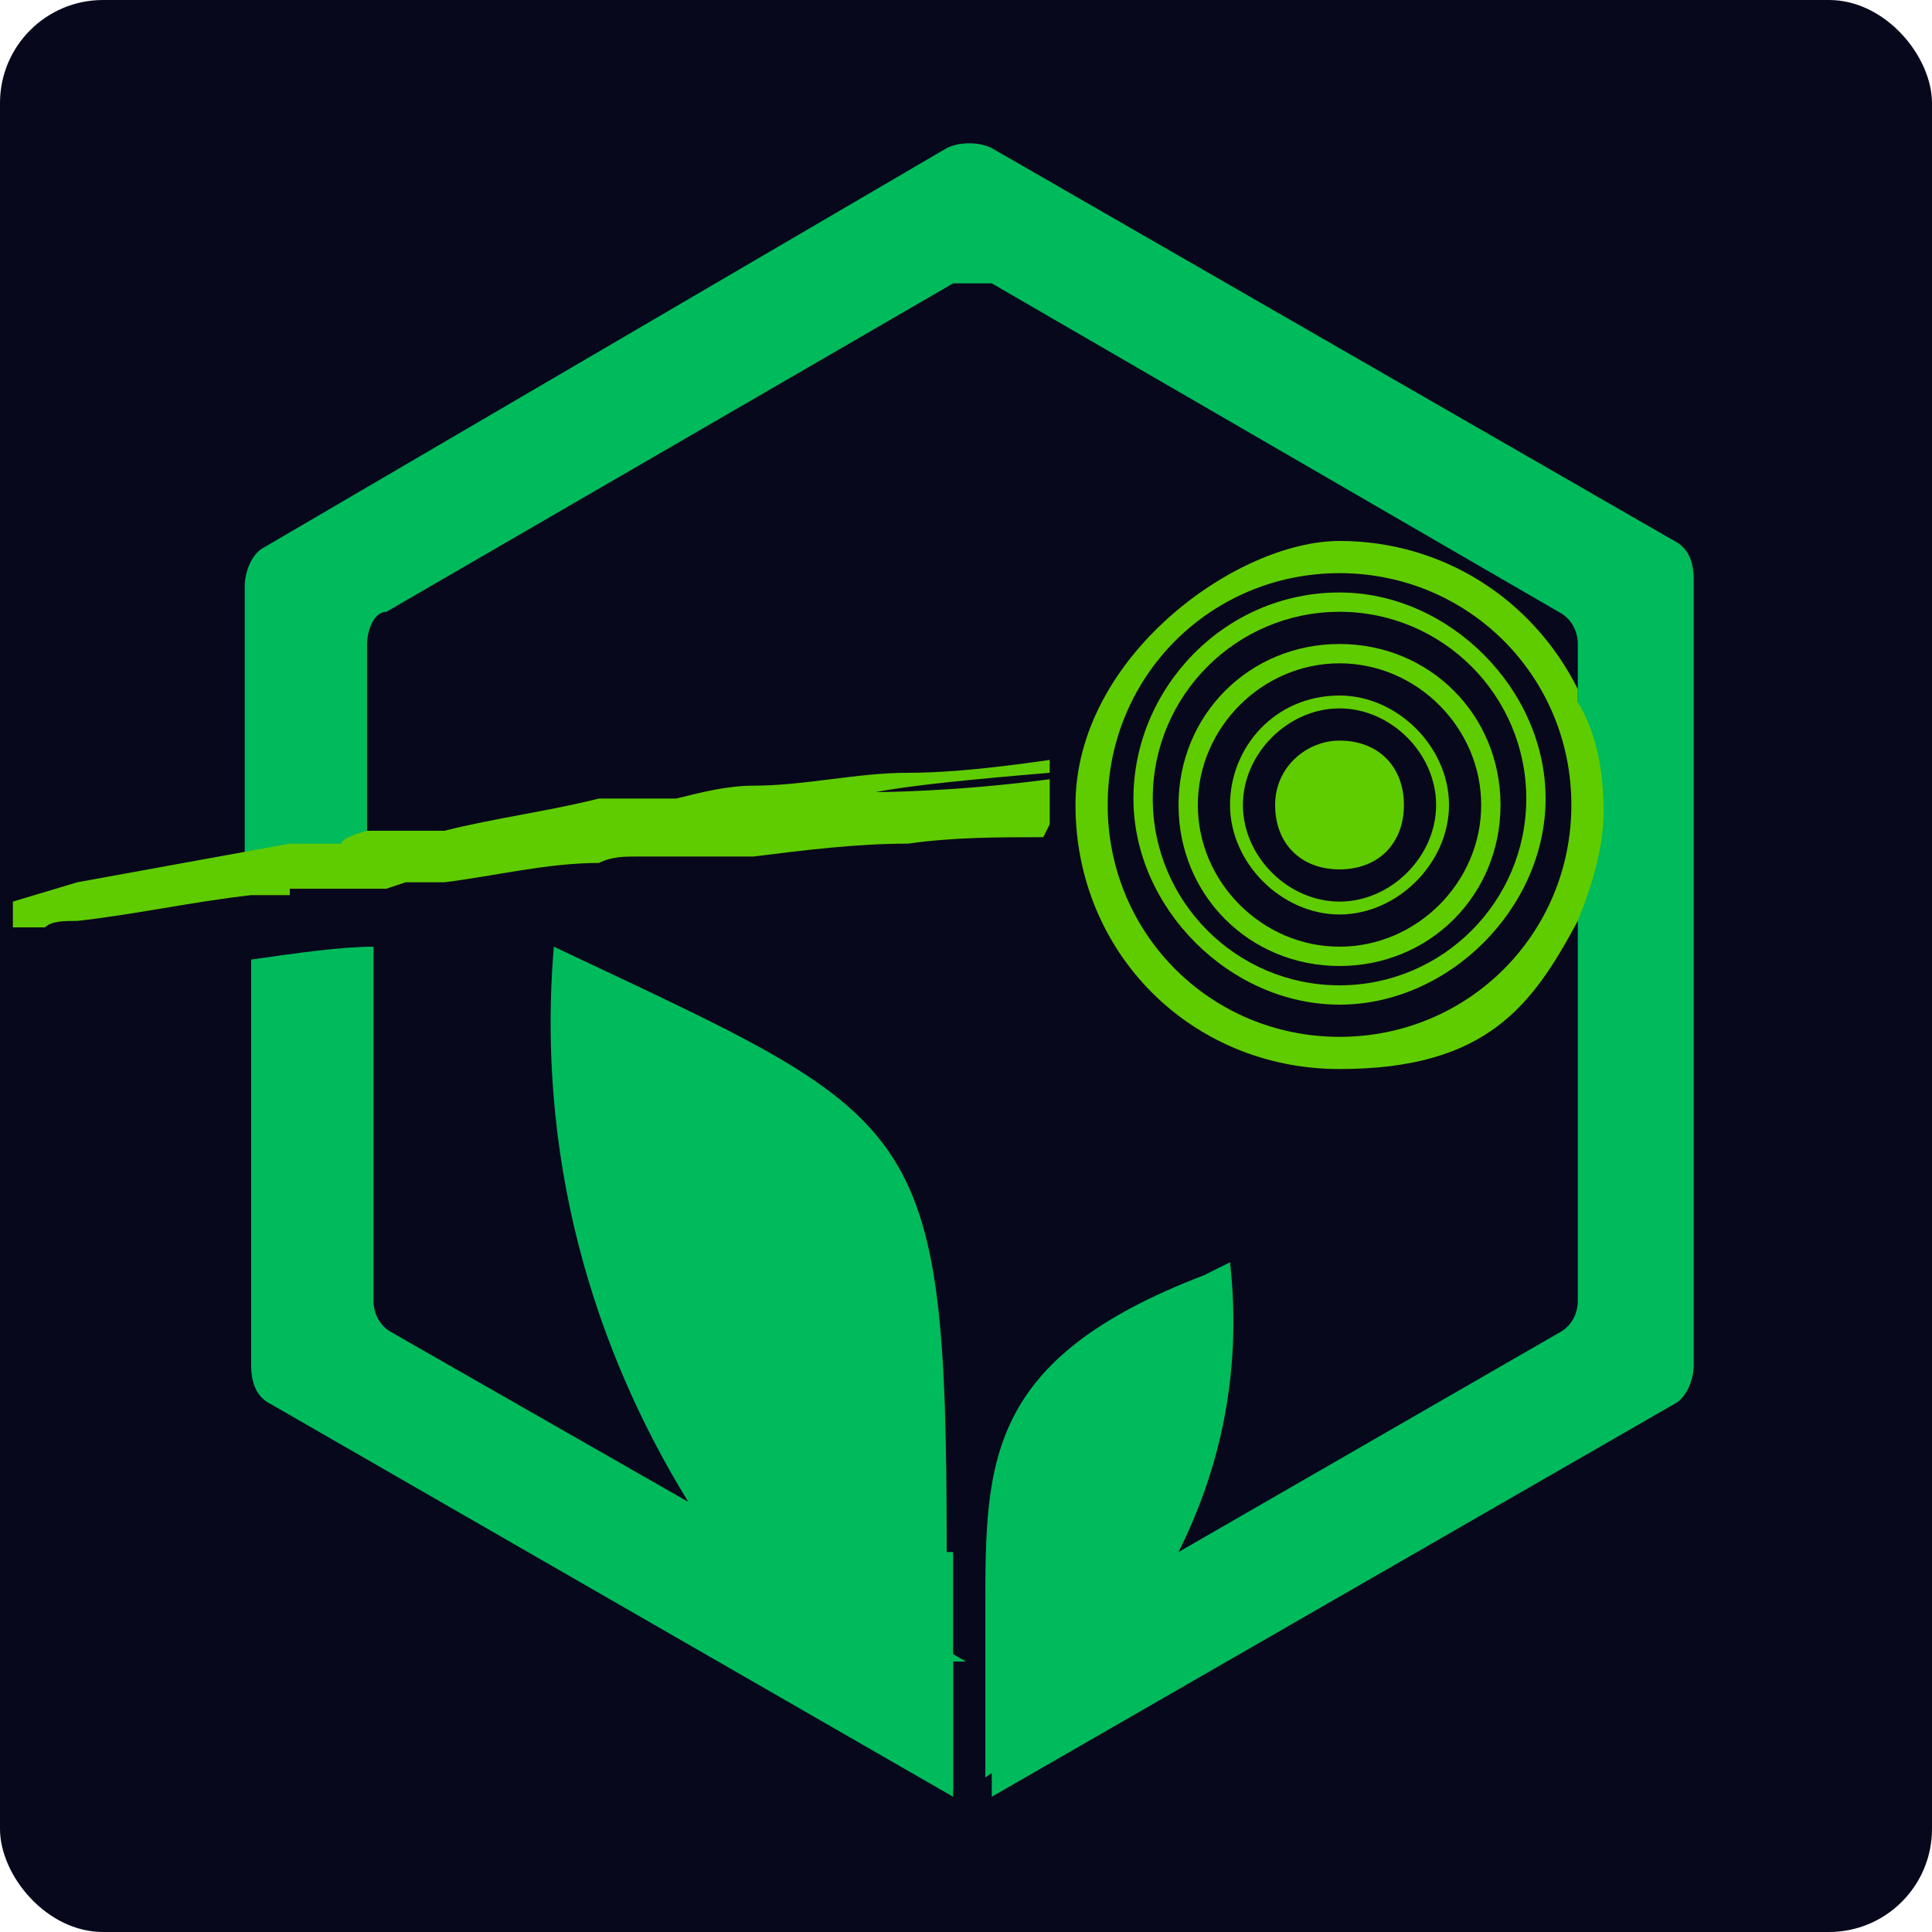
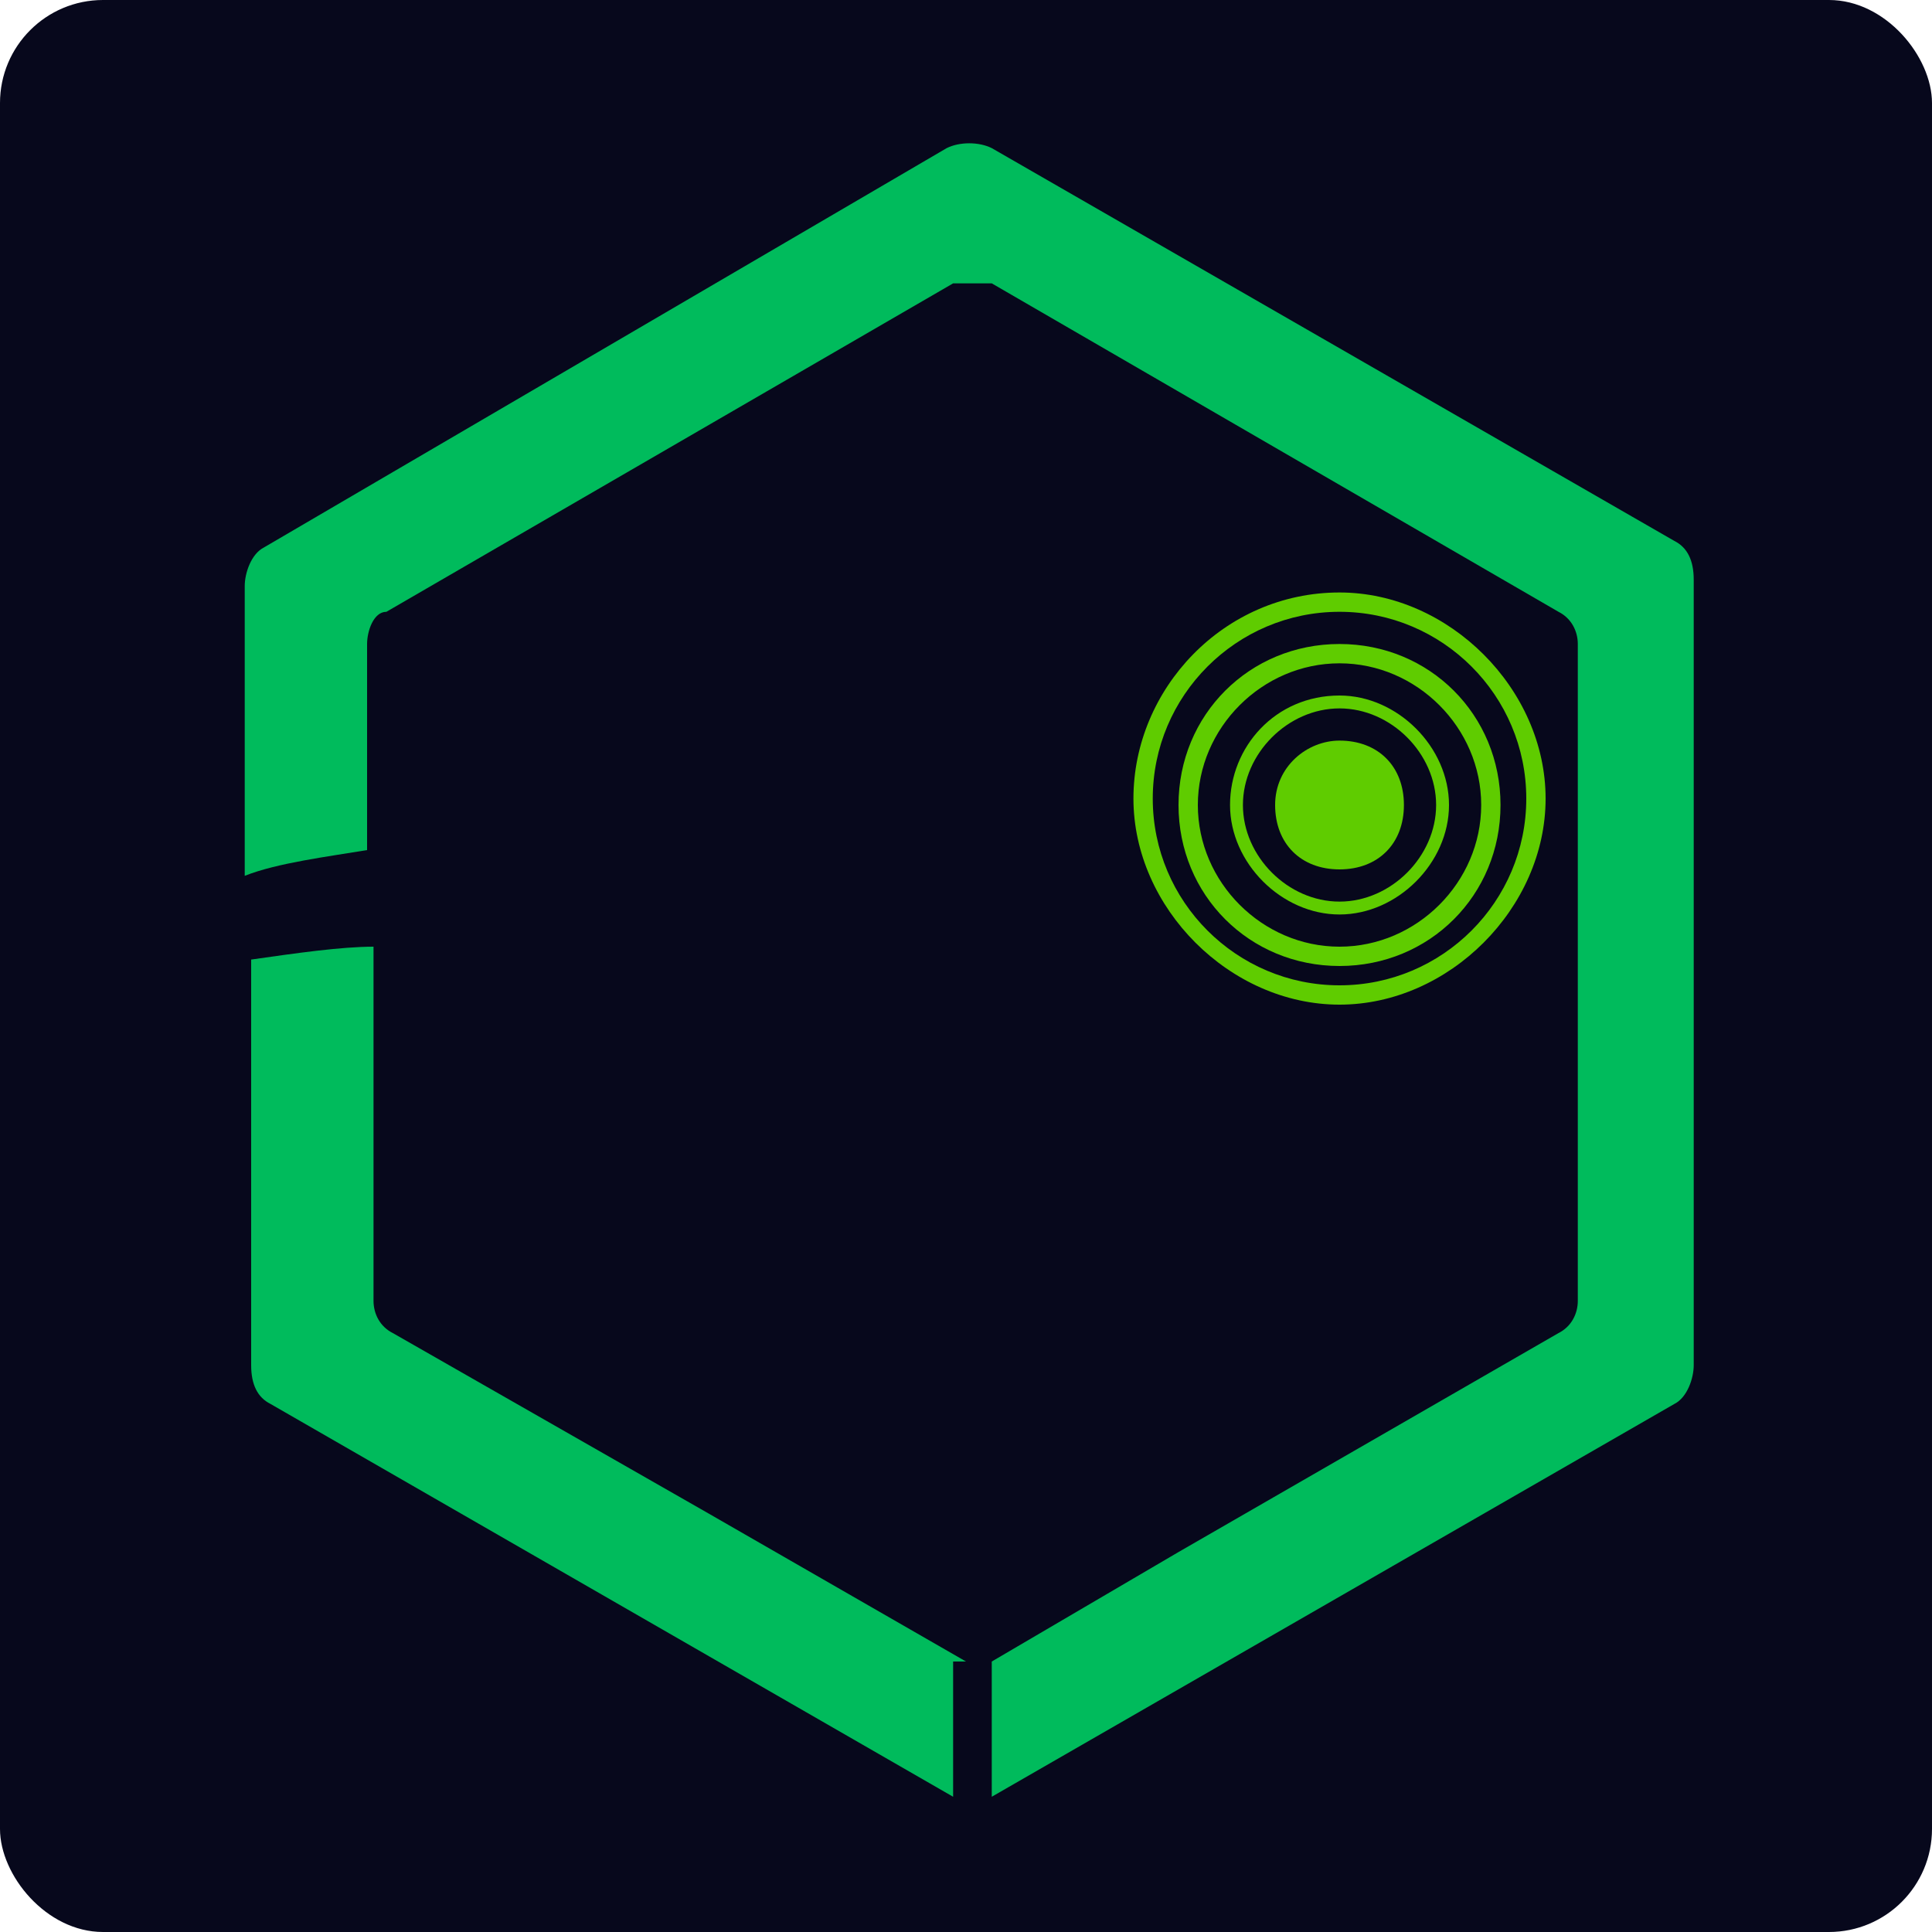
<svg xmlns="http://www.w3.org/2000/svg" version="1.1" viewBox="0 0 30 30" width="30px" height="30px">
  <defs>
    <style>
    .cls-educapoint-1 { fill: #07081c; }
    .cls-educapoint-2 { fill: #00bb5c; fill-rule: evenodd; }
    .cls-educapoint-3 { fill: #5fcc00; }
</style>
  </defs>
  <g>
    <g id="Camada_1">
      <rect class="cls-educapoint-1" width="30" height="30" rx="1.6" ry="1.6" />
-       <path class="cls-educapoint-2" d="M14.8,24.1v3.7s-2.2-1.5-4-4.3c-1.4-2.2-2.5-5.2-2.2-8.8,5.7,2.7,6.1,2.6,6.1,9.4Z" />
      <path class="cls-educapoint-2" d="M14.8,25.8s0,0,0,0v2.1s0,0,0,0l-10.6-6.1c-.2-.1-.3-.3-.3-.6v-6.3c.7-.1,1.4-.2,1.9-.2v5.5c0,.2.1.4.3.5l4.9,2.8,4,2.3Z" />
      <path class="cls-educapoint-2" d="M26.3,9v12.2c0,.2-.1.5-.3.6l-10.6,6.1s0,0,0,0v-2.1s0,0,0,0l2.9-1.7,5.9-3.4c.2-.1.3-.3.3-.5v-10.2c0-.2-.1-.4-.3-.5l-8.8-5.1c-.2,0-.4,0-.6,0l-8.8,5.1c-.2,0-.3.3-.3.5v3.2c-.6.1-1.4.2-1.9.4v-4.5c0-.2.1-.5.3-.6L14.7,2.3c.2-.1.5-.1.7,0l10.6,6.1c.2.1.3.3.3.6Z" />
      <g>
-         <path class="cls-educapoint-3" d="M24.5,10.7c-.7-1.4-2.1-2.3-3.7-2.3s-4.1,1.8-4.1,4.1,1.8,4.1,4.1,4.1,3-1,3.7-2.3c.2-.5.4-1.1.4-1.7s-.1-1.2-.4-1.7ZM20.8,16.1c-2,0-3.6-1.6-3.6-3.6s1.6-3.6,3.6-3.6,3.6,1.6,3.6,3.6-1.6,3.6-3.6,3.6Z" />
        <path class="cls-educapoint-3" d="M20.8,11.5c-.5,0-1,.4-1,1s.4,1,1,1,1-.4,1-1-.4-1-1-1Z" />
        <path class="cls-educapoint-3" d="M20.8,10c-1.4,0-2.5,1.1-2.5,2.5s1.1,2.5,2.5,2.5,2.5-1.1,2.5-2.5-1.1-2.5-2.5-2.5ZM20.8,14.7c-1.2,0-2.2-1-2.2-2.2s1-2.2,2.2-2.2,2.2,1,2.2,2.2-1,2.2-2.2,2.2Z" />
        <path class="cls-educapoint-3" d="M20.8,10.8c-1,0-1.7.8-1.7,1.7s.8,1.7,1.7,1.7,1.7-.8,1.7-1.7-.8-1.7-1.7-1.7ZM20.8,14c-.8,0-1.5-.7-1.5-1.5s.7-1.5,1.5-1.5,1.5.7,1.5,1.5-.7,1.5-1.5,1.5Z" />
        <path class="cls-educapoint-3" d="M20.8,9.2c-1.8,0-3.2,1.5-3.2,3.2s1.5,3.2,3.2,3.2,3.2-1.5,3.2-3.2-1.5-3.2-3.2-3.2ZM20.8,15.3c-1.6,0-2.9-1.3-2.9-2.9s1.3-2.9,2.9-2.9,2.9,1.3,2.9,2.9-1.3,2.9-2.9,2.9Z" />
      </g>
-       <path class="cls-educapoint-2" d="M18.3,24.1c-1.1,2.3-3,3.5-3,3.5v-2.6c0-2.3,0-3.9,3.4-5.2l.4-.2c.2,1.8-.2,3.3-.8,4.5Z" />
-       <path class="cls-educapoint-3" d="M16.2,13c-.7,0-1.4,0-2.1.1-.8,0-1.6.1-2.4.2-.4,0-.8,0-1.2,0h-.6c-.2,0-.4,0-.6.1-.8,0-1.6.2-2.4.3h-.6c0,0-.3.1-.3.1h-.3s-.4,0-.4,0h-.8c0,.1,0,.1,0,.1-.2,0-.4,0-.6,0-.9.1-1.8.3-2.7.4-.2,0-.4,0-.5.1-.2,0-.3,0-.5,0v-.4l1-.3h0c1.1-.2,2.2-.4,3.3-.6h.8c0-.1.4-.2.4-.2h.3s.3,0,.3,0h.6c.8-.2,1.6-.3,2.4-.5.2,0,.4,0,.6,0h.6c.4-.1.8-.2,1.2-.2.8,0,1.6-.2,2.4-.2.7,0,1.5-.1,2.2-.2,0,0,0,.1,0,.2-1.2.1-2.2.2-2.7.3,0,0,1.2,0,2.7-.2,0,0,0,0,0,.1,0,.2,0,.4,0,.6Z" />
    </g>
  </g>
</svg>